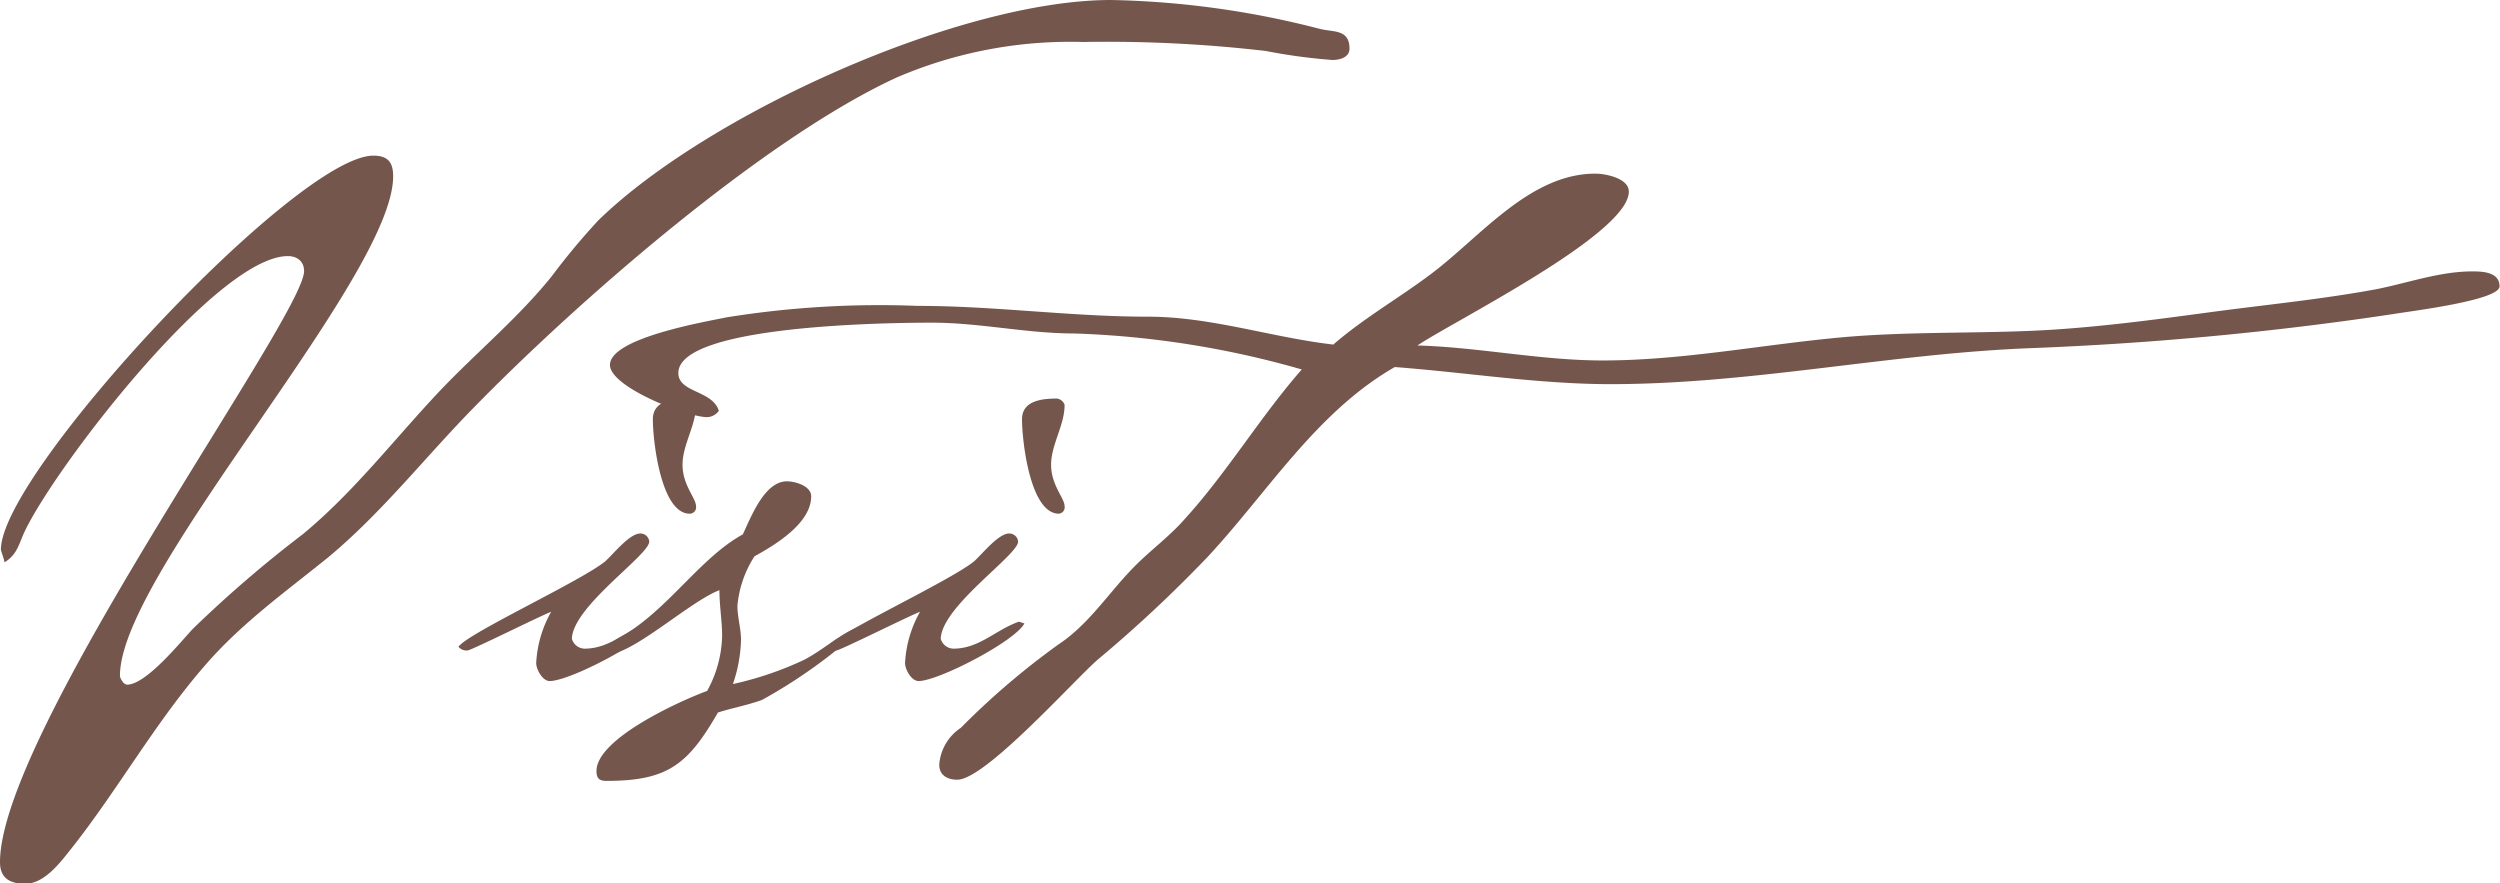
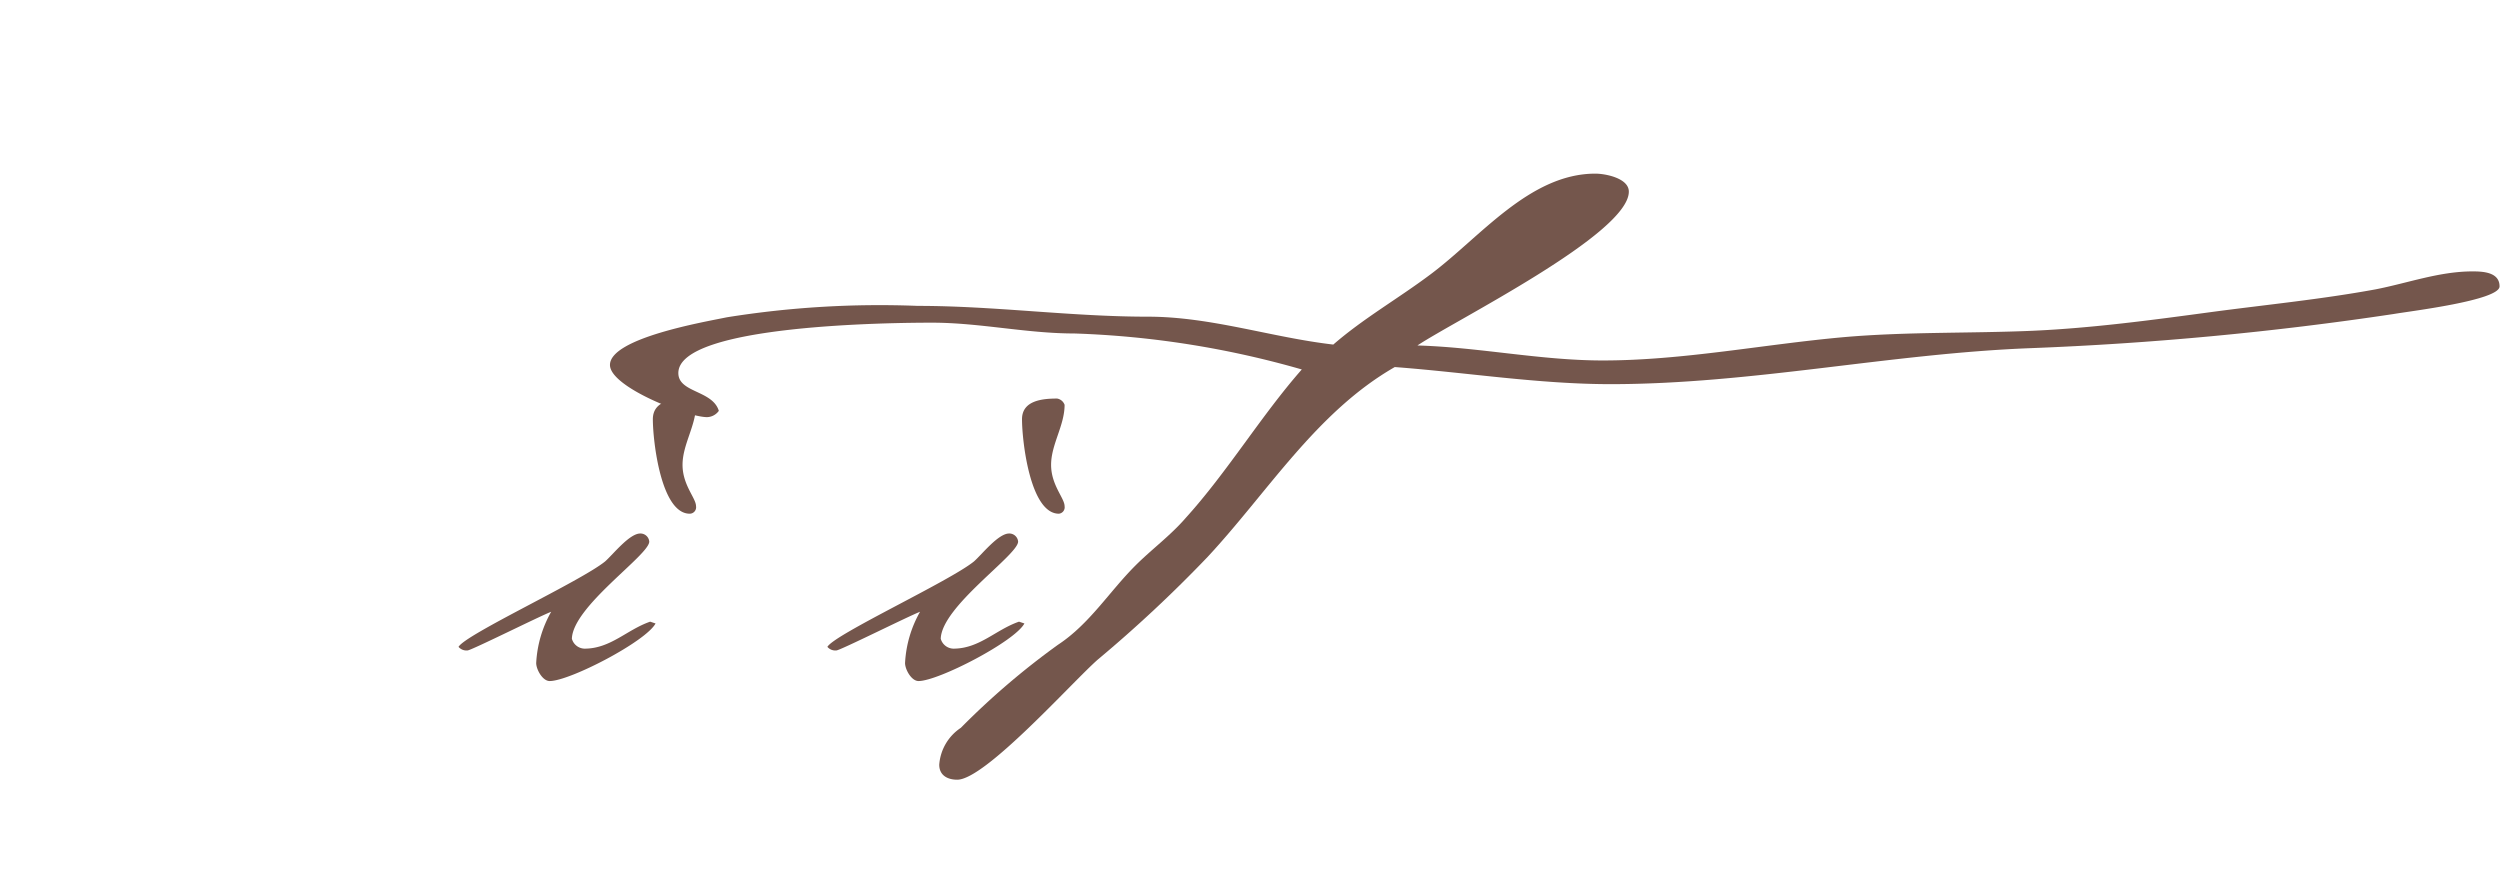
<svg xmlns="http://www.w3.org/2000/svg" viewBox="0 0 166.73 58.92">
  <defs>
    <style>.cls-1{isolation:isolate}.cls-2{fill:#74564c}</style>
  </defs>
  <g id="レイヤー_2" data-name="レイヤー 2">
    <g id="レイヤー_3" data-name="レイヤー 3">
      <g id="Visit" class="cls-1">
        <g class="cls-1">
-           <path class="cls-2" d="M88.86 4a37.54 37.54 0 01-4.44-.6 91.51 91.51 0 00-12.18-.6 29.35 29.35 0 00-12.42 2.36c-8.88 4.08-21.3 14.94-28.2 22-3.24 3.3-6.12 7-9.72 10-2.82 2.28-5.76 4.38-8.16 7.14-3.36 3.84-5.82 8.28-8.94 12.24-.72.9-1.8 2.4-3.12 2.4-1 0-1.68-.36-1.68-1.44 0-8.64 20.28-36.42 20.28-39.42 0-.66-.48-1-1.08-1-4.74 0-15.6 14.16-17.58 18.42-.36.78-.48 1.5-1.32 2 0-.12-.24-.78-.24-.84 0-5.16 19.74-26.28 24.84-26.28 1 0 1.32.48 1.32 1.38C26.22 18.48 8 38.22 8 45.06c0 .18.24.6.48.6 1.26 0 3.54-2.82 4.38-3.72a81.05 81.05 0 017.32-6.3c3.42-2.82 6.12-6.36 9.18-9.6 2.46-2.58 5.22-4.86 7.44-7.62a45.82 45.82 0 013.1-3.72C47.16 7.62 64 0 74.1 0A59.83 59.83 0 0188 1.92c.9.24 2 0 2 1.32 0 .6-.66.76-1.14.76z" />
          <path class="cls-2" d="M36.66 45.42c-.48 0-.9-.78-.9-1.2a7.72 7.72 0 011-3.42c-.78.3-5.34 2.58-5.58 2.58a.7.7 0 01-.6-.24c.48-.84 8.16-4.38 9.78-5.7.54-.48 1.62-1.86 2.34-1.86a.59.59 0 01.6.54c0 .9-5.1 4.32-5.16 6.48a.9.9 0 00.84.66c1.74 0 2.82-1.26 4.38-1.8l.36.12c-.64 1.2-5.72 3.84-7.06 3.84zM46 34.26c-1.92 0-2.46-4.86-2.46-6.3 0-1.26 1.38-1.38 2.34-1.38a.64.64 0 01.54.42c0 1.38-.9 2.64-.9 4s.9 2.22.9 2.76a.43.43 0 01-.42.5z" />
-           <path class="cls-2" d="M50.82 46.68c-1 .36-2 .54-2.94.84-2 3.48-3.36 4.56-7.44 4.56-.48 0-.66-.18-.66-.66 0-2.16 5.58-4.68 7.38-5.34a7.93 7.93 0 001-3.66c0-1-.18-2-.18-3.06-1.92.72-5.76 4.26-7.38 4.26-.12 0-.24.06-.24-.12.42-.78.72-.84 1.44-1.26 2.94-1.86 5-5.1 7.74-6.6.54-1.14 1.44-3.54 2.94-3.54.54 0 1.62.3 1.62 1 0 1.8-2.4 3.24-3.78 4a7.25 7.25 0 00-1.14 3.3c0 .78.24 1.5.24 2.28a9.79 9.79 0 01-.54 2.94A22.45 22.45 0 0053.64 44c1.26-.66 2.34-1.68 3.66-2.22l.12.18a34.79 34.79 0 01-6.6 4.72z" />
          <path class="cls-2" d="M61.26 45.42c-.48 0-.9-.78-.9-1.2a7.72 7.72 0 011-3.42c-.78.3-5.34 2.58-5.58 2.58a.7.7 0 01-.6-.24c.48-.84 8.16-4.38 9.78-5.7.54-.48 1.62-1.86 2.34-1.86a.59.59 0 01.6.54c0 .9-5.1 4.32-5.16 6.48a.9.9 0 00.84.66c1.74 0 2.82-1.26 4.38-1.8l.36.12c-.64 1.2-5.74 3.84-7.06 3.84zm9.36-11.16c-1.92 0-2.46-4.86-2.46-6.3 0-1.26 1.38-1.38 2.34-1.38a.64.64 0 01.5.42c0 1.38-.9 2.64-.9 4s.9 2.22.9 2.76a.43.43 0 01-.38.5z" />
          <path class="cls-2" d="M159.65 20.94a219.31 219.31 0 01-24.24 2.28c-9.36.36-18.6 2.4-28 2.4-4.79 0-9.6-.78-14.39-1.14-5.23 3-8.46 8.34-12.48 12.66A89.56 89.56 0 0173.2 44c-1.74 1.54-7.5 8-9.36 8-.66 0-1.2-.3-1.2-1a3.23 3.23 0 011.44-2.46A51.16 51.16 0 0170.56 43c2.1-1.38 3.42-3.54 5.16-5.28 1.08-1.08 2.34-2 3.36-3.18 2.82-3.12 5-6.78 7.74-9.9a62.1 62.1 0 00-15.18-2.4c-3.18 0-6.3-.72-9.48-.72-2.58 0-16.92.12-16.92 3.36 0 1.32 2.28 1.14 2.7 2.52a1 1 0 01-.78.42c-1.32 0-6.48-2-6.48-3.48 0-1.8 6.36-2.88 7.8-3.18a64.44 64.44 0 0112.72-.76c5.16 0 10.2.72 15.36.72 4.2 0 8.22 1.38 12.36 1.86 2-1.74 4.32-3.06 6.48-4.68 3.3-2.46 6.6-6.72 11-6.72.66 0 2.23.3 2.23 1.2 0 2.82-11.58 8.58-14.1 10.26 4.14.12 8.21 1 12.36 1 5.39 0 10.73-1.08 16.13-1.56 4.2-.36 8.34-.24 12.54-.42 4-.18 8-.72 12-1.26 3.6-.48 7.26-.84 10.86-1.5 2.16-.42 4.26-1.2 6.48-1.2.72 0 1.8.06 1.8 1s-6.03 1.66-7.05 1.84z" />
        </g>
      </g>
    </g>
  </g>
</svg>